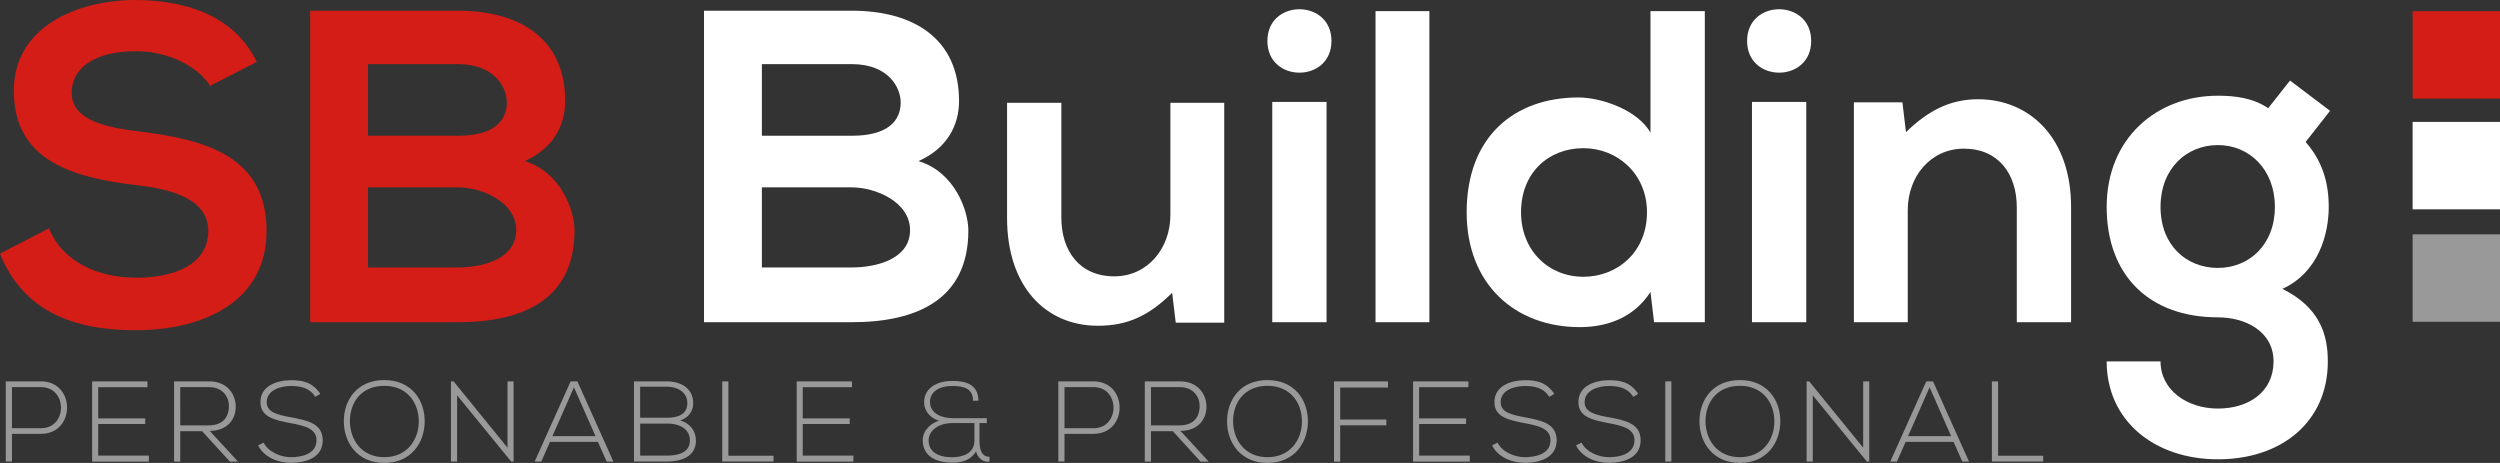
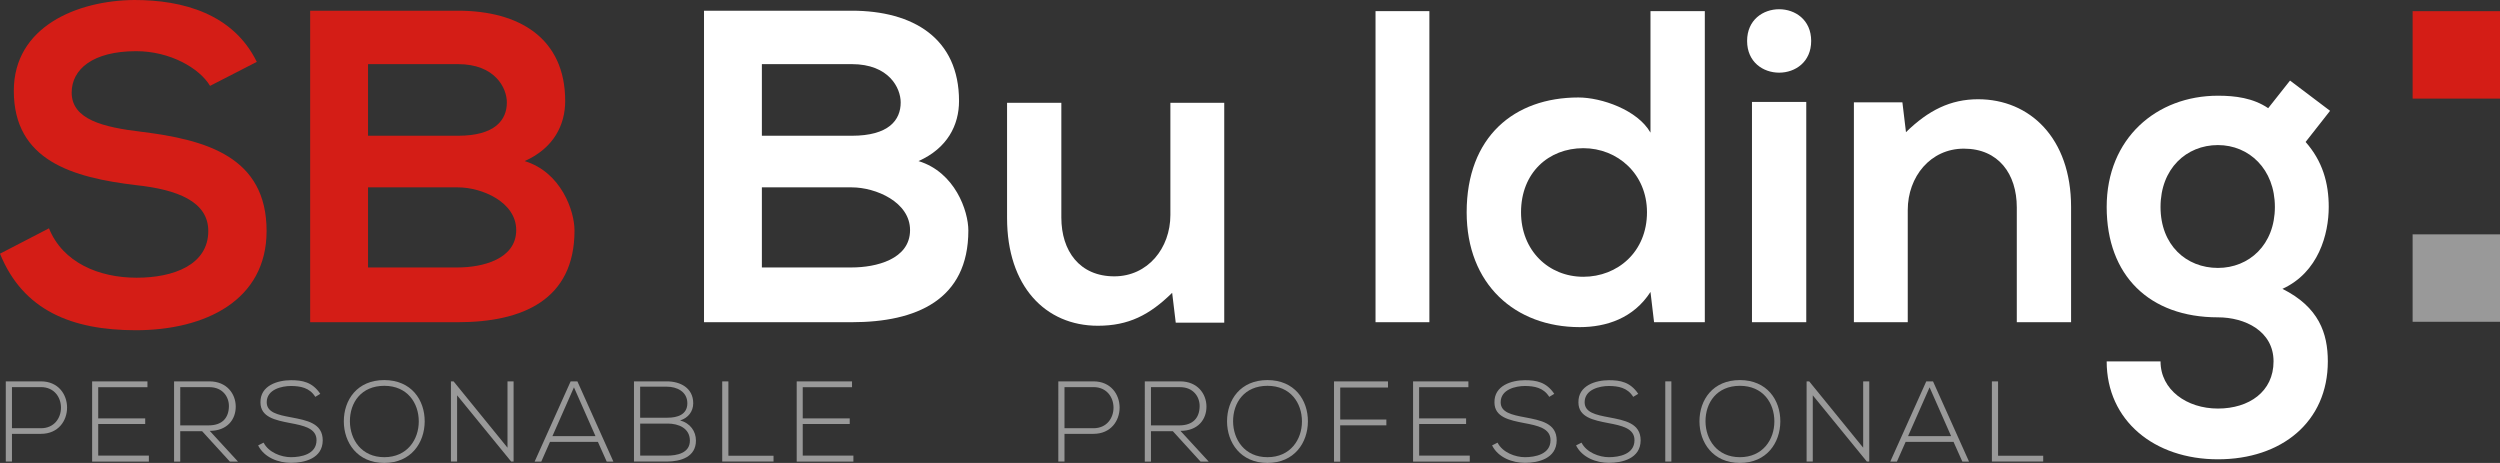
<svg xmlns="http://www.w3.org/2000/svg" version="1.1" id="Layer_1" x="0px" y="0px" viewBox="0 0 579.36 107.28" style="enable-background:new 0 0 579.36 107.28;" xml:space="preserve">
  <rect x="0" y="0" width="579.36" height="107.28" fill="#333333" stroke="none" />
  <style type="text/css">
	.st0{fill:#FFFFFF;}
	.st1{opacity:0.5;fill:#FFFFFF;}
	.st2{fill:#D41D16;}
	.st3{opacity:0.5;}
</style>
  <g>
-     <rect x="559.11" y="28.25" class="st0" width="20.26" height="20.26" />
    <rect x="559.11" y="54.31" class="st1" width="20.26" height="20.26" />
    <rect x="559.11" y="2.59" class="st2" width="20.26" height="20.26" />
    <g>
      <path class="st2" d="M48.68,19.9c-2.48-4.13-9.28-8.04-17.12-8.04c-10.11,0-14.95,4.23-14.95,9.59c0,6.29,7.42,8.04,16.09,9.08    c15.06,1.86,29.08,5.78,29.08,23c0,16.09-14.23,23-30.32,23C16.71,76.52,5.36,71.99,0,58.79l11.35-5.88    c3.2,7.94,11.55,11.45,20.32,11.45c8.56,0,16.6-2.99,16.6-10.83c0-6.81-7.12-9.59-16.71-10.62C16.81,41.15,3.2,37.23,3.2,21.04    C3.2,6.19,17.84,0.1,31.15,0c11.24,0,22.9,3.2,28.36,14.34L48.68,19.9z" />
      <path class="st2" d="M130.98,23.41c0,5.57-2.68,10.93-9.39,13.92c8.46,2.58,11.55,11.55,11.55,16.09    c0,16.09-12.07,21.25-27.02,21.25c-11.45,0-22.79,0-34.24,0V2.48c11.34,0,22.79,0,34.24,0C120.35,2.48,130.98,8.87,130.98,23.41z     M85.29,31.46h20.83c8.56,0,11.34-3.61,11.34-7.73c0-3.3-2.68-8.87-11.34-8.87H85.29V31.46z M85.29,61.98h20.83    c5.57,0,13.51-1.86,13.51-8.66c0-6.5-7.94-9.9-13.51-9.9H85.29V61.98z" />
      <path class="st0" d="M222.25,23.41c0,5.57-2.68,10.93-9.39,13.92c8.46,2.58,11.55,11.55,11.55,16.09    c0,16.09-12.07,21.25-27.02,21.25c-11.45,0-22.79,0-34.24,0V2.48c11.34,0,22.79,0,34.24,0C211.62,2.48,222.25,8.87,222.25,23.41z     M176.56,31.46h20.83c8.56,0,11.34-3.61,11.34-7.73c0-3.3-2.68-8.87-11.34-8.87h-20.83V31.46z M176.56,61.98h20.83    c5.57,0,13.51-1.86,13.51-8.66c0-6.5-7.94-9.9-13.51-9.9h-20.83V61.98z" />
      <path class="st0" d="M245.96,23.82v26.61c0,7.73,4.23,13.61,12.27,13.61c7.74,0,13-6.5,13-14.23V23.82h12.48v50.95h-11.24    l-0.83-6.91c-5.26,5.16-10.11,7.63-17.22,7.63c-12.17,0-21.04-9.18-21.04-24.96V23.82H245.96z" />
-       <path class="st0" d="M308.56,9.49c0,9.8-14.85,9.8-14.85,0S308.56-0.31,308.56,9.49z M294.84,23.62v51.05h12.58V23.62H294.84z" />
      <path class="st0" d="M331.25,2.58v72.09h-12.48V2.58H331.25z" />
      <path class="st0" d="M395.08,2.58v72.09h-11.76l-0.83-7.01c-3.92,6.08-10.21,8.15-16.4,8.15c-14.95,0-26.2-9.9-26.2-26.61    c0-17.53,11.04-26.61,25.89-26.61c5.36,0,13.72,2.89,16.71,8.15V2.58H395.08z M352.49,49.19c0,8.87,6.39,14.95,14.44,14.95    c7.94,0,14.75-5.78,14.75-14.95c0-8.87-6.81-14.85-14.75-14.85C358.88,34.34,352.49,40.02,352.49,49.19z" />
      <path class="st0" d="M419.73,9.49c0,9.8-14.85,9.8-14.85,0S419.73-0.31,419.73,9.49z M406.01,23.62v51.05h12.58V23.62H406.01z" />
      <path class="st0" d="M467.38,74.67V48.06c0-7.74-4.23-13.61-12.27-13.61c-7.74,0-13,6.5-13,14.23v25.99h-12.48V23.72h11.24    l0.83,6.91c5.16-5.05,10.31-7.63,16.71-7.63c11.96,0,21.55,8.97,21.55,24.96v26.71H467.38z" />
      <path class="st0" d="M530.7,18.67l9.28,7.01l-5.67,7.22c3.92,4.44,5.36,9.49,5.36,15.06c0,6.29-2.37,15.16-10.73,18.98    c8.46,4.23,10.52,10.31,10.52,16.81c0,14.03-10.73,22.69-25.47,22.69c-14.75,0-25.78-8.97-25.78-22.69h12.48    c0,6.6,6.08,10.93,13.3,10.93c7.22,0,12.89-3.92,12.89-10.93c0-7.01-6.6-10.21-12.89-10.21c-15.88,0-25.78-9.69-25.78-25.58    s11.55-25.78,25.78-25.78c4.02,0,8.15,0.52,11.65,2.89L530.7,18.67z M500.69,47.96c0,8.87,5.98,14.13,13.3,14.13    c7.22,0,13.2-5.36,13.2-14.13s-5.98-14.34-13.2-14.34C506.67,33.62,500.69,39.09,500.69,47.96z" />
    </g>
    <g class="st3">
      <path class="st0" d="M2.77,100.54v6.42H1.34V88.38c2.71,0,5.44,0,8.15,0c8.07,0,8.07,12.16,0,12.16H2.77z M2.77,89.71v9.53h6.72    c6.19,0,6.19-9.53,0-9.53H2.77z" />
      <path class="st0" d="M22.76,96.96h10.89v1.3H22.76v7.33H34.5v1.38H21.35V88.38h12.82v1.35H22.76V96.96z" />
      <path class="st0" d="M55.15,106.97h-1.88l-6.43-7.04h-5.07v7.04h-1.43V88.38c2.74,0,5.44,0,8.18,0c4.04,0,6.08,2.89,6.11,5.79    c0.03,3.03-1.96,5.68-6.03,5.68L55.15,106.97z M41.77,98.58h6.58c3.24,0,4.67-1.83,4.7-4.43c0.03-2.18-1.46-4.43-4.54-4.43h-6.74    V98.58z" />
      <path class="st0" d="M73.07,91.97c-1.35-2.18-3.53-2.5-5.63-2.52c-2.18,0-5.63,0.8-5.63,3.77c0,2.36,2.55,2.92,5.68,3.5    c3.58,0.69,7.3,1.33,7.3,5.34c-0.03,4.2-4.25,5.2-7.35,5.2c-2.89,0-6.19-1.19-7.62-4.04l1.27-0.64c1.14,2.26,4.06,3.37,6.34,3.37    s5.92-0.64,5.92-3.93c0.03-2.79-3.05-3.4-6.11-3.98c-3.4-0.66-6.88-1.35-6.88-4.78c-0.08-3.93,4.01-5.15,7.06-5.15    c2.66,0,4.96,0.42,6.8,3.16L73.07,91.97z" />
      <path class="st0" d="M98.42,97.7c-0.03,4.88-3.13,9.58-9.37,9.58s-9.37-4.73-9.37-9.64c0-4.99,3.11-9.56,9.37-9.56    C95.32,88.09,98.45,92.68,98.42,97.7z M81.09,97.67c0.03,4.2,2.68,8.28,7.97,8.28c5.31,0,7.99-4.09,7.99-8.28    c0-4.3-2.66-8.26-7.99-8.26C83.71,89.42,81.06,93.29,81.09,97.67z" />
      <path class="st0" d="M105.11,88.38l12.5,15.37V88.38h1.41v18.58h-0.56l-12.53-15.35v15.35h-1.43V88.38H105.11z" />
      <path class="st0" d="M140.6,106.97l-2.04-4.57h-11.1l-2.02,4.57h-1.54l8.34-18.58h1.57l8.34,18.58H140.6z M138,101.07l-4.99-11.31    l-4.99,11.31H138z" />
      <path class="st0" d="M160.65,93.45c0,1.91-1.17,3.4-3.03,3.98c2.34,0.64,3.66,2.52,3.66,4.67c0,3.82-3.56,4.86-6.74,4.86    c-2.71,0-4.91,0-7.62,0V88.38c2.68,0,4.91,0,7.62,0C157.67,88.38,160.65,89.92,160.65,93.45z M148.35,96.8h6.37    c2.23,0,4.57-0.69,4.57-3.34c0-2.71-2.44-3.85-4.75-3.85h-6.19V96.8z M148.35,105.59h6.19c2.34,0,5.34-0.56,5.34-3.5    c-0.03-2.89-2.66-3.93-5.15-3.93c-2.23,0-4.14,0-6.37,0V105.59z" />
      <path class="st0" d="M168.8,88.38v17.23h10.46v1.35h-11.89V88.38H168.8z" />
      <path class="st0" d="M186.03,96.96h10.89v1.3h-10.89v7.33h11.74v1.38h-13.14V88.38h12.82v1.35h-11.42V96.96z" />
-       <path class="st0" d="M225.5,92.87c0-2.92-2.28-3.42-4.75-3.42c-3.56,0-5.26,1.65-5.23,3.74c0.03,2.84,3.05,3.72,5.28,3.72    c2.76,0,5.12,0,7.89,0v1.14h-1.7v4.06c0,1.99,0.45,3.77,2.31,3.74v1.12c-1.51,0.21-2.71-0.8-3.11-2.36    c-1.35,2.2-3.48,2.6-5.47,2.6c-4.51,0-6.88-1.99-6.88-5.18c0-2.31,1.89-3.93,3.74-4.54c-1.94-0.58-3.42-2.2-3.42-4.27    c0-2.87,2.36-4.94,6.61-4.94c2.97,0,5.97,0.77,5.97,4.59H225.5z M225.82,98.05h-5.1c-3.66,0-5.52,2.07-5.52,3.98    c0,2.39,1.75,3.93,5.5,3.93c2.12,0,5.12-0.74,5.12-3.85V98.05z" />
      <path class="st0" d="M246.69,100.54v6.42h-1.43V88.38c2.71,0,5.44,0,8.15,0c8.07,0,8.07,12.16,0,12.16H246.69z M246.69,89.71v9.53    h6.72c6.19,0,6.19-9.53,0-9.53H246.69z" />
      <path class="st0" d="M280.11,106.97h-1.89l-6.42-7.04h-5.07v7.04h-1.43V88.38c2.73,0,5.44,0,8.18,0c4.04,0,6.08,2.89,6.11,5.79    c0.03,3.03-1.96,5.68-6.03,5.68L280.11,106.97z M266.73,98.58h6.58c3.24,0,4.67-1.83,4.7-4.43c0.03-2.18-1.46-4.43-4.54-4.43    h-6.74V98.58z" />
      <path class="st0" d="M303.1,97.7c-0.03,4.88-3.13,9.58-9.37,9.58c-6.24,0-9.37-4.73-9.37-9.64c0-4.99,3.11-9.56,9.37-9.56    C299.99,88.09,303.13,92.68,303.1,97.7z M285.76,97.67c0.03,4.2,2.68,8.28,7.97,8.28c5.31,0,7.99-4.09,7.99-8.28    c0-4.3-2.66-8.26-7.99-8.26C288.39,89.42,285.74,93.29,285.76,97.67z" />
      <path class="st0" d="M310.58,97.22h10.7v1.35h-10.7v8.42h-1.43V88.38h12.51v1.43h-11.07V97.22z" />
      <path class="st0" d="M328.88,96.96h10.88v1.3h-10.88v7.33h11.73v1.38h-13.14V88.38h12.82v1.35h-11.42V96.96z" />
      <path class="st0" d="M359.03,91.97c-1.35-2.18-3.53-2.5-5.63-2.52c-2.18,0-5.63,0.8-5.63,3.77c0,2.36,2.55,2.92,5.68,3.5    c3.58,0.69,7.3,1.33,7.3,5.34c-0.03,4.2-4.25,5.2-7.35,5.2c-2.89,0-6.19-1.19-7.62-4.04l1.27-0.64c1.14,2.26,4.06,3.37,6.35,3.37    s5.92-0.64,5.92-3.93c0.03-2.79-3.05-3.4-6.11-3.98c-3.4-0.66-6.88-1.35-6.88-4.78c-0.08-3.93,4.01-5.15,7.06-5.15    c2.65,0,4.96,0.42,6.8,3.16L359.03,91.97z" />
      <path class="st0" d="M378.49,91.97c-1.35-2.18-3.53-2.5-5.63-2.52c-2.18,0-5.63,0.8-5.63,3.77c0,2.36,2.55,2.92,5.68,3.5    c3.58,0.69,7.3,1.33,7.3,5.34c-0.03,4.2-4.25,5.2-7.35,5.2c-2.89,0-6.19-1.19-7.62-4.04l1.27-0.64c1.14,2.26,4.06,3.37,6.35,3.37    s5.92-0.64,5.92-3.93c0.03-2.79-3.05-3.4-6.11-3.98c-3.4-0.66-6.88-1.35-6.88-4.78c-0.08-3.93,4.01-5.15,7.06-5.15    c2.65,0,4.96,0.42,6.8,3.16L378.49,91.97z" />
      <path class="st0" d="M385.92,106.97V88.38h1.41v18.58H385.92z" />
      <path class="st0" d="M412.58,97.7c-0.03,4.88-3.13,9.58-9.37,9.58c-6.24,0-9.37-4.73-9.37-9.64c0-4.99,3.11-9.56,9.37-9.56    C409.47,88.09,412.61,92.68,412.58,97.7z M395.24,97.67c0.03,4.2,2.68,8.28,7.97,8.28c5.31,0,7.99-4.09,7.99-8.28    c0-4.3-2.65-8.26-7.99-8.26C397.87,89.42,395.22,93.29,395.24,97.67z" />
      <path class="st0" d="M419.27,88.38l12.51,15.37V88.38h1.41v18.58h-0.56l-12.53-15.35v15.35h-1.43V88.38H419.27z" />
      <path class="st0" d="M454.76,106.97l-2.04-4.57h-11.1l-2.02,4.57h-1.54l8.34-18.58h1.57l8.34,18.58H454.76z M452.16,101.07    l-4.99-11.31l-4.99,11.31H452.16z" />
      <path class="st0" d="M463.04,88.38v17.23h10.46v1.35h-11.89V88.38H463.04z" />
    </g>
  </g>
</svg>